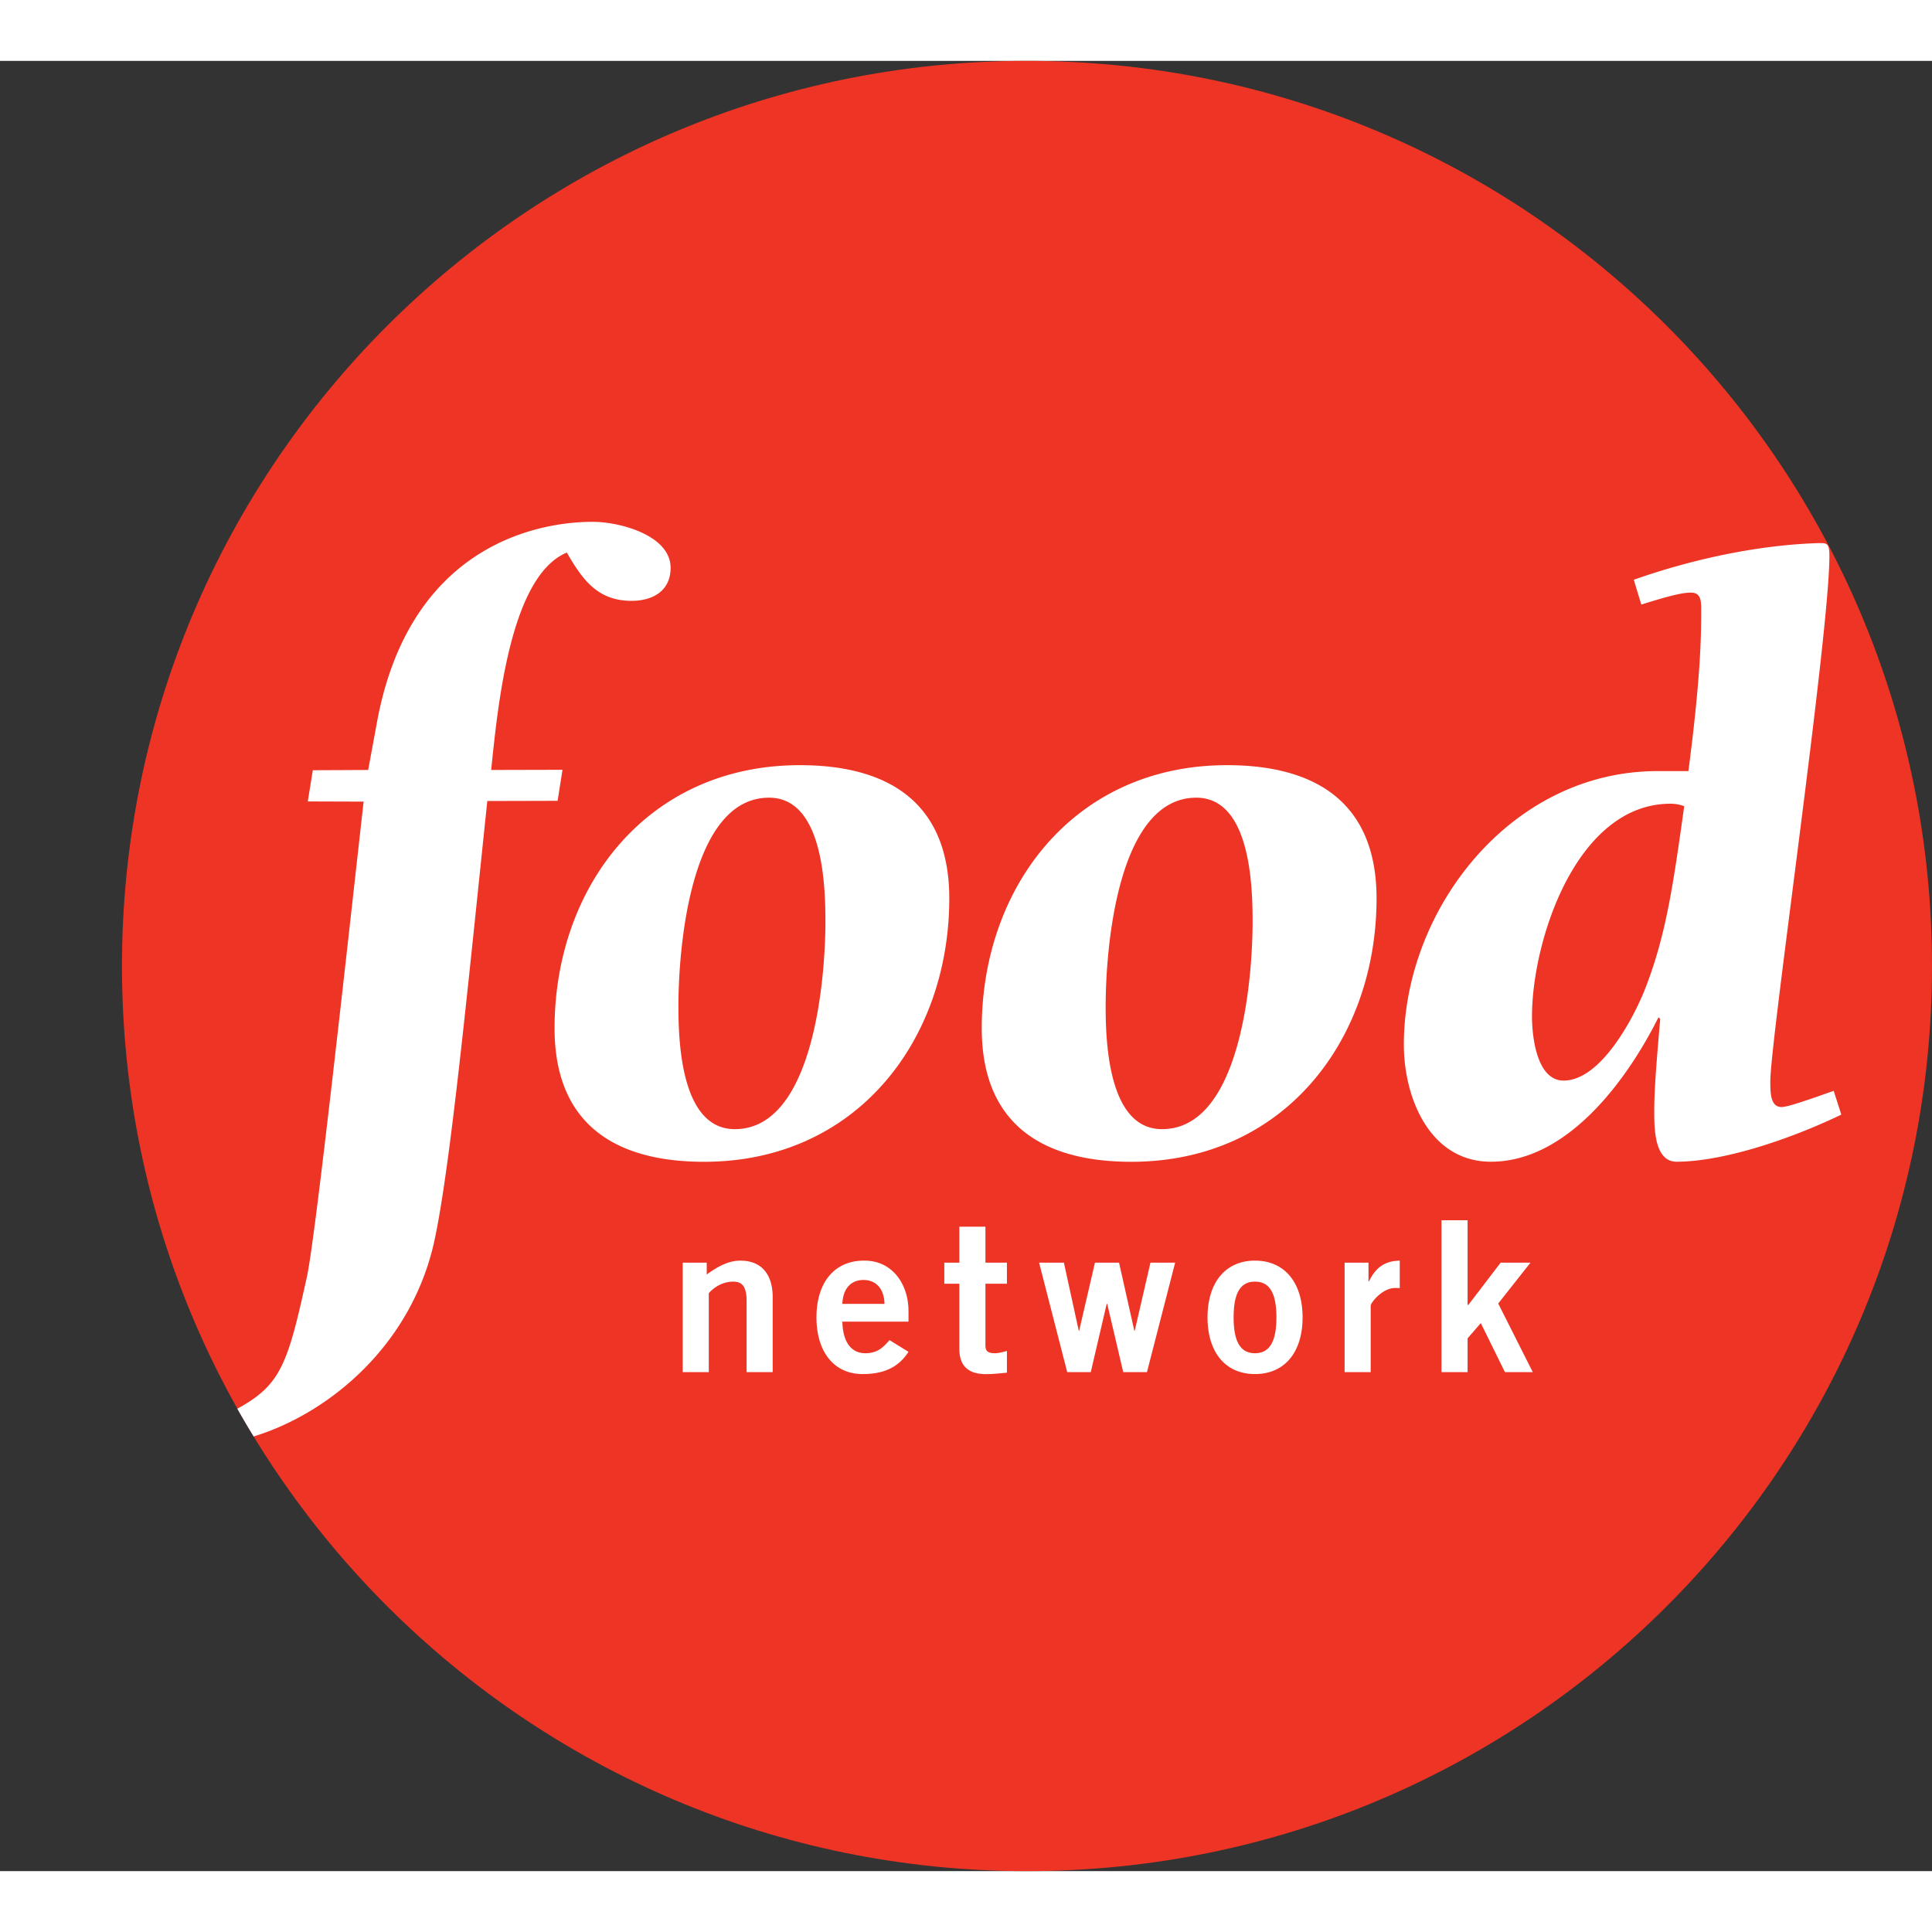
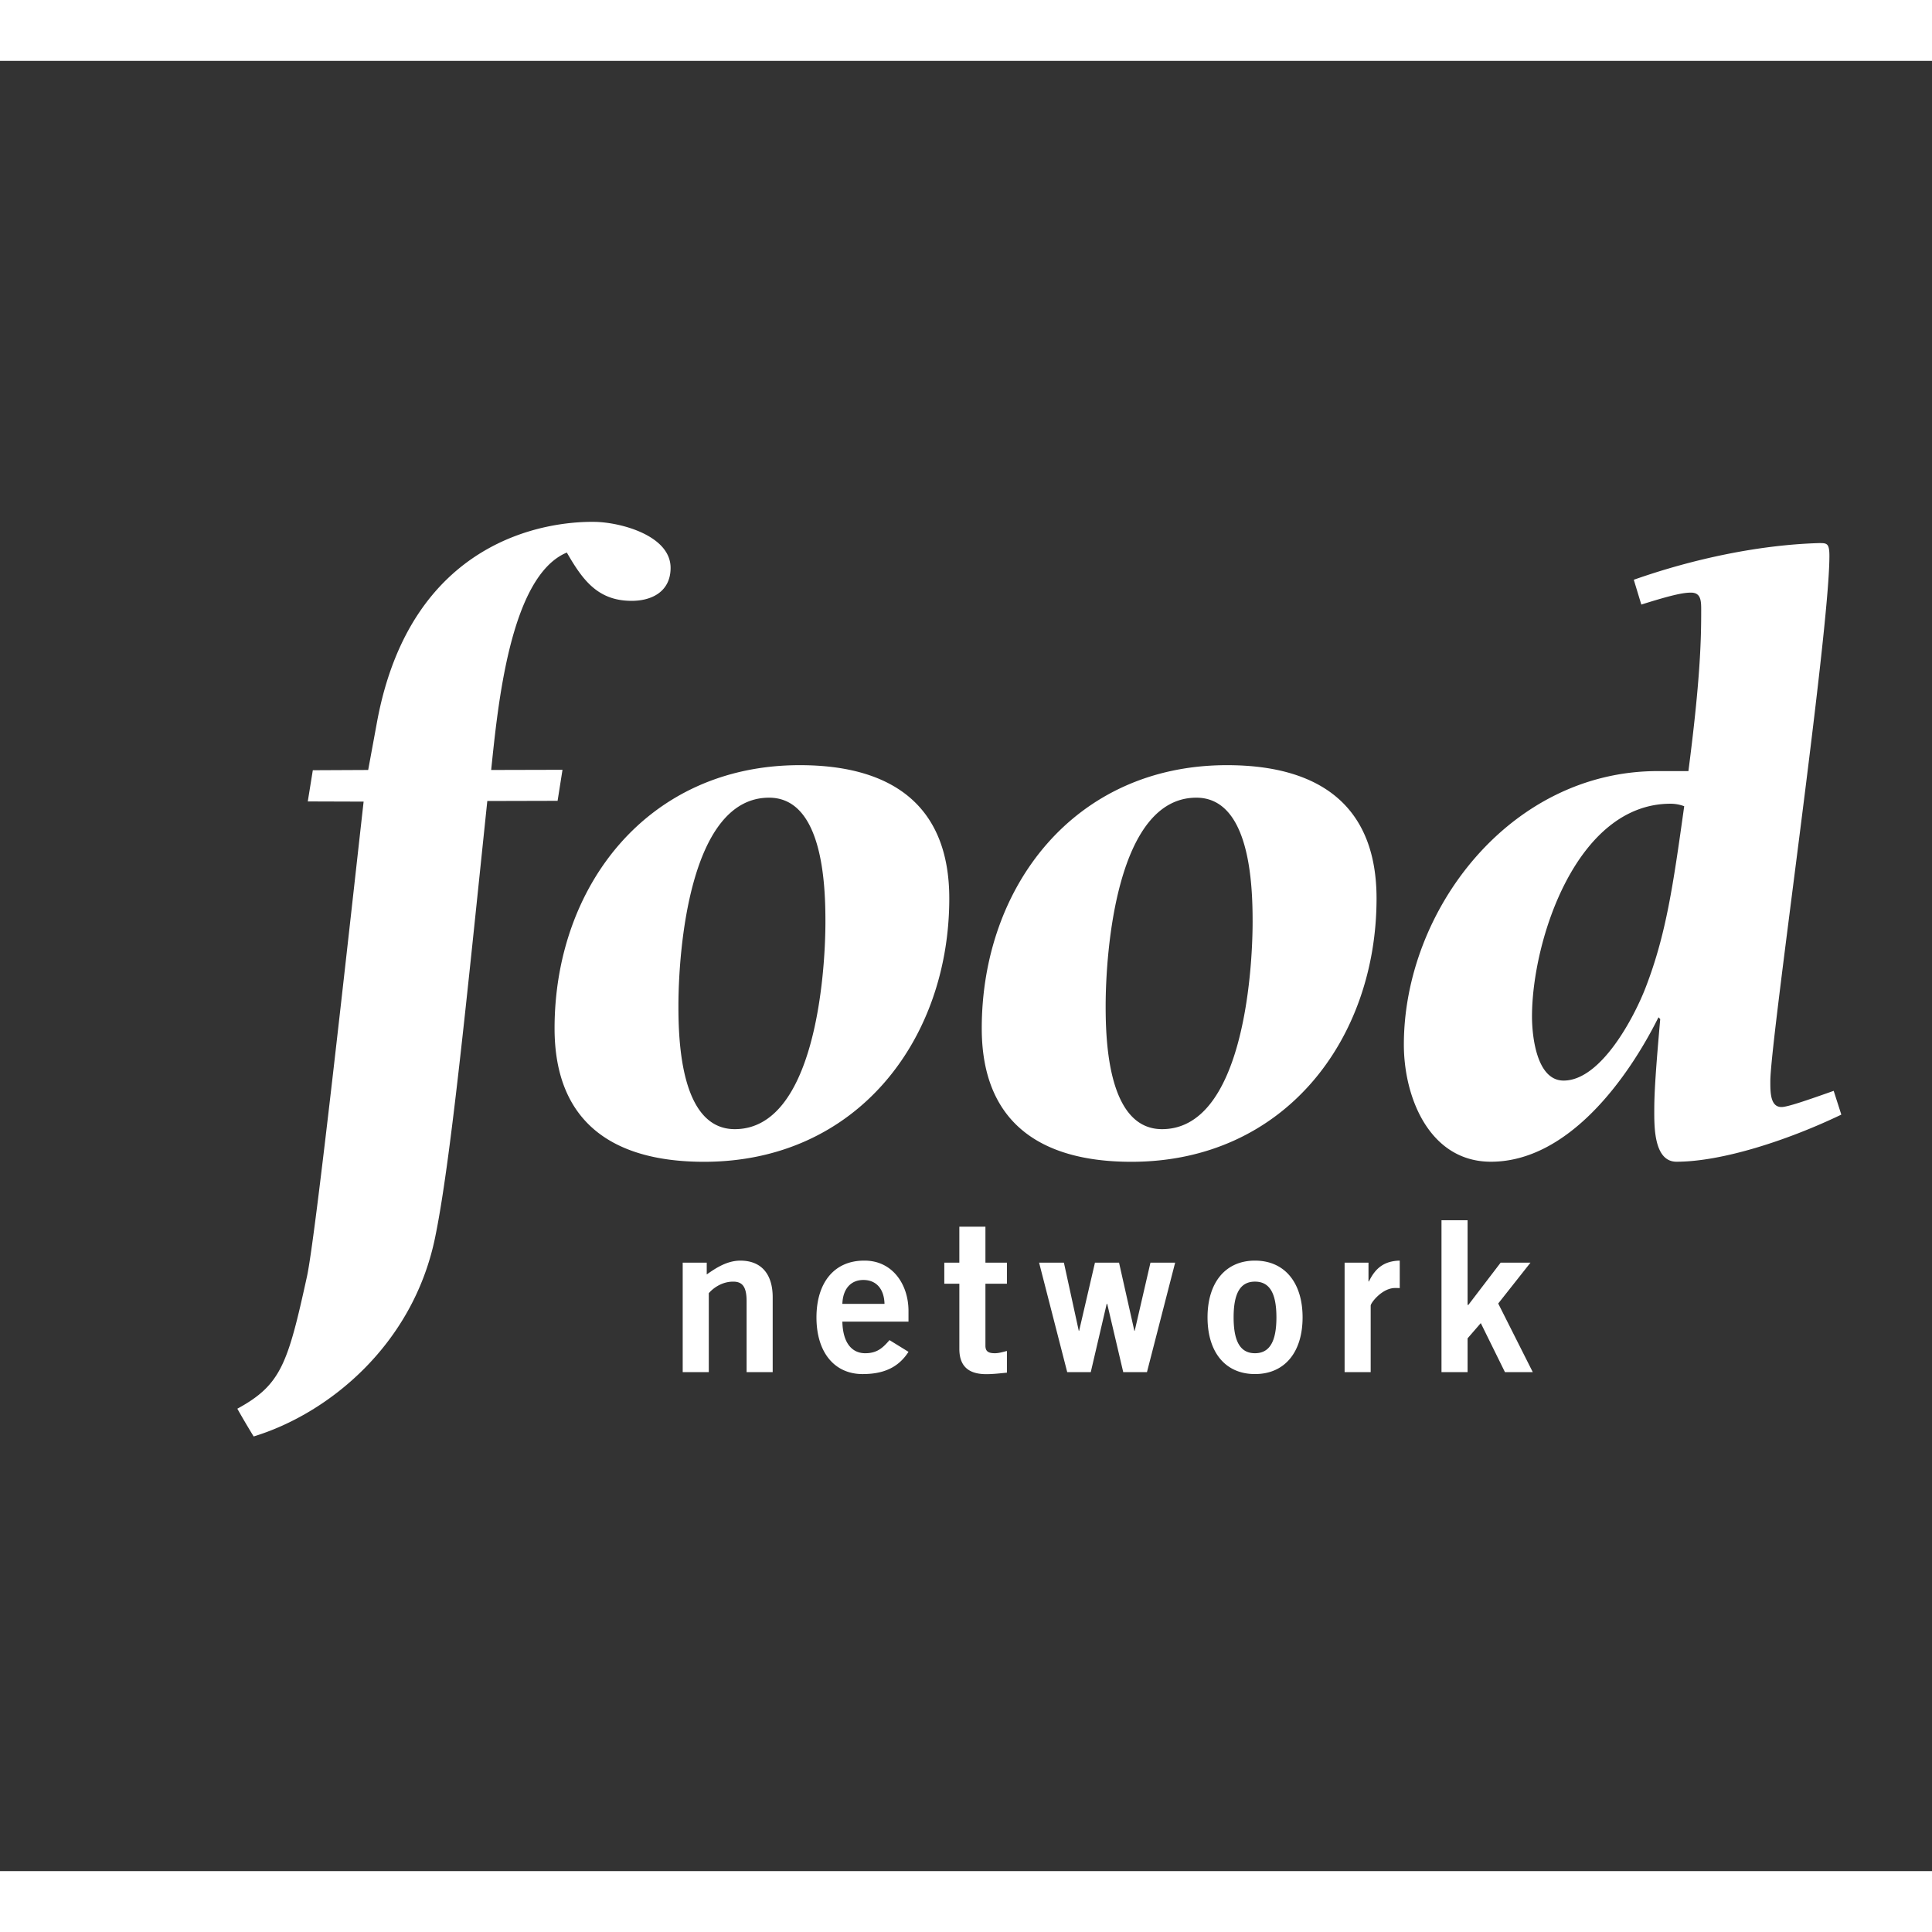
<svg xmlns="http://www.w3.org/2000/svg" height="2500" viewBox="-13.105 0 207.585 194.504" width="2500">
  <rect x="-13.105" y="0" width="207.585" height="194.504" fill="#333333" stroke="none" />
-   <path d="m194.48 97.257c0 53.714-43.533 97.247-97.247 97.247-53.705 0-97.233-43.533-97.233-97.247 0-53.719 43.529-97.257 97.233-97.257 53.714 0 97.247 43.538 97.247 97.257" fill="#ee3424" />
  <path d="m33.621 126.537c1.674-7.993 3.409-25.721 5.633-47.013l7.552-.019.527-3.334-7.665.019c.696-6.588 1.975-20.803 8.13-23.361 1.665 2.887 3.263 5.121 6.799 5.187 2.29.052 4.312-.969 4.35-3.466.08-3.531-5.351-4.97-8.125-5.017-5.163-.085-19.82 1.838-23.431 21.574l-.936 5.083-5.949.028-.541 3.353 6 .019c-1.735 15.456-5.154 46.721-6.084 51.01-2.064 9.404-2.784 11.661-7.486 14.22a94.04 94.04 0 0 0 1.754 2.98c8.031-2.453 17.064-9.789 19.472-21.263m41.962-34.058c0-3.95-.277-13.312-6.057-13.312-8.544 0-9.738 16.43-9.738 22.401 0 3.847.282 13.214 6.057 13.214 8.535 0 9.738-16.429 9.738-22.303m-29.102 11.469c0-15.151 9.907-28.275 26.347-28.275 10.105 0 16.063 4.5 16.063 14.318 0 15.151-9.908 28.298-26.347 28.298-10.1.001-16.063-4.504-16.063-14.341m75.001-11.469c0-3.95-.272-13.312-6.047-13.312-8.539 0-9.743 16.43-9.743 22.401 0 3.847.282 13.214 6.057 13.214 8.548 0 9.733-16.429 9.733-22.303m-29.102 11.469c0-15.151 9.908-28.275 26.347-28.275 10.119 0 16.072 4.5 16.072 14.318 0 15.151-9.903 28.298-26.343 28.298-10.104.001-16.076-4.504-16.076-14.341m71.338-4.401c2.19-5.681 2.943-10.919 4.138-19.463a4.19 4.19 0 0 0 -1.467-.268c-10.11 0-14.888 14.685-14.888 22.863 0 2.013.461 6.884 3.395 6.884 4.044 0 7.618-6.884 8.822-10.016m21.019 13.674c-5.784 2.774-12.837 5.06-17.709 5.06-2.482 0-2.389-3.94-2.389-5.604 0-1.929.188-4.59.64-9.725l-.188-.188c-3.302 6.621-9.734 15.518-18.001 15.518-6.592 0-9.357-6.884-9.357-12.583 0-14.413 11.389-29.389 27.273-29.389h3.301c1.298-9.997 1.373-14.224 1.373-17.248 0-1.011 0-1.928-1.101-1.928-.837 0-2.097.263-5.332 1.284l-.809-2.666c6.508-2.295 13.599-3.757 19.909-3.94.827 0 1.109 0 1.109 1.377 0 8.445-6.348 52.049-6.348 56.451 0 1.204 0 2.765 1.204 2.765.639 0 2.765-.733 5.604-1.739zm-124.488 27.668v-11.765h2.582v1.27c1.03-.733 2.224-1.486 3.611-1.486 2.337 0 3.475 1.543 3.475 3.932v8.05h-2.803v-7.638c0-1.599-.499-2.087-1.443-2.087-1.213 0-2.149.695-2.619 1.241v8.482h-2.803zm21.683-7.335c-.042-1.627-.908-2.567-2.267-2.567-1.345 0-2.206.94-2.262 2.567zm-4.529 1.909c.056 2.436 1.138 3.395 2.455 3.395 1.302 0 1.909-.602 2.61-1.41l2.041 1.26c-1.077 1.674-2.666 2.389-4.928 2.389-3.052 0-4.961-2.36-4.961-6.085 0-3.733 1.909-6.104 5.106-6.104 3.071-.037 4.782 2.577 4.782 5.398v1.157zm12.569-6.339v-3.865h2.803v3.865h2.309v2.267h-2.309v6.658c0 .62.329.809 1.021.809.423 0 .875-.141 1.288-.244v2.332c-.775.075-1.453.16-2.224.16-2.078 0-2.887-1.025-2.887-2.718v-6.997h-1.617v-2.267zm15.889 4.43h-.056l-1.712 7.335h-2.53l-3.023-11.765h2.666l1.599 7.326h.037l1.702-7.326h2.587l1.646 7.326h.037l1.693-7.326h2.653l-3.029 11.765h-2.549zm15.875-2.389c-1.561 0-2.294 1.222-2.294 3.837 0 2.614.733 3.855 2.294 3.855 1.562 0 2.305-1.241 2.305-3.855-.001-2.615-.744-3.837-2.305-3.837m0-2.258c3.198 0 5.116 2.38 5.116 6.095 0 3.743-1.918 6.094-5.116 6.094-3.188 0-5.097-2.351-5.097-6.094 0-3.715 1.909-6.095 5.097-6.095m9.631 11.982v-11.765h2.567v2.021h.047c.677-1.41 1.617-2.2 3.311-2.238v2.953c-.15-.009-.32-.009-.508-.009-1.393 0-2.615 1.607-2.615 1.89v7.147h-2.802zm13.213 0h-2.803v-16.317h2.803v9.094h.084l3.47-4.542h3.207l-3.469 4.392 3.714 7.373h-2.991l-2.596-5.267-1.419 1.637z" fill="#fff" />
</svg>